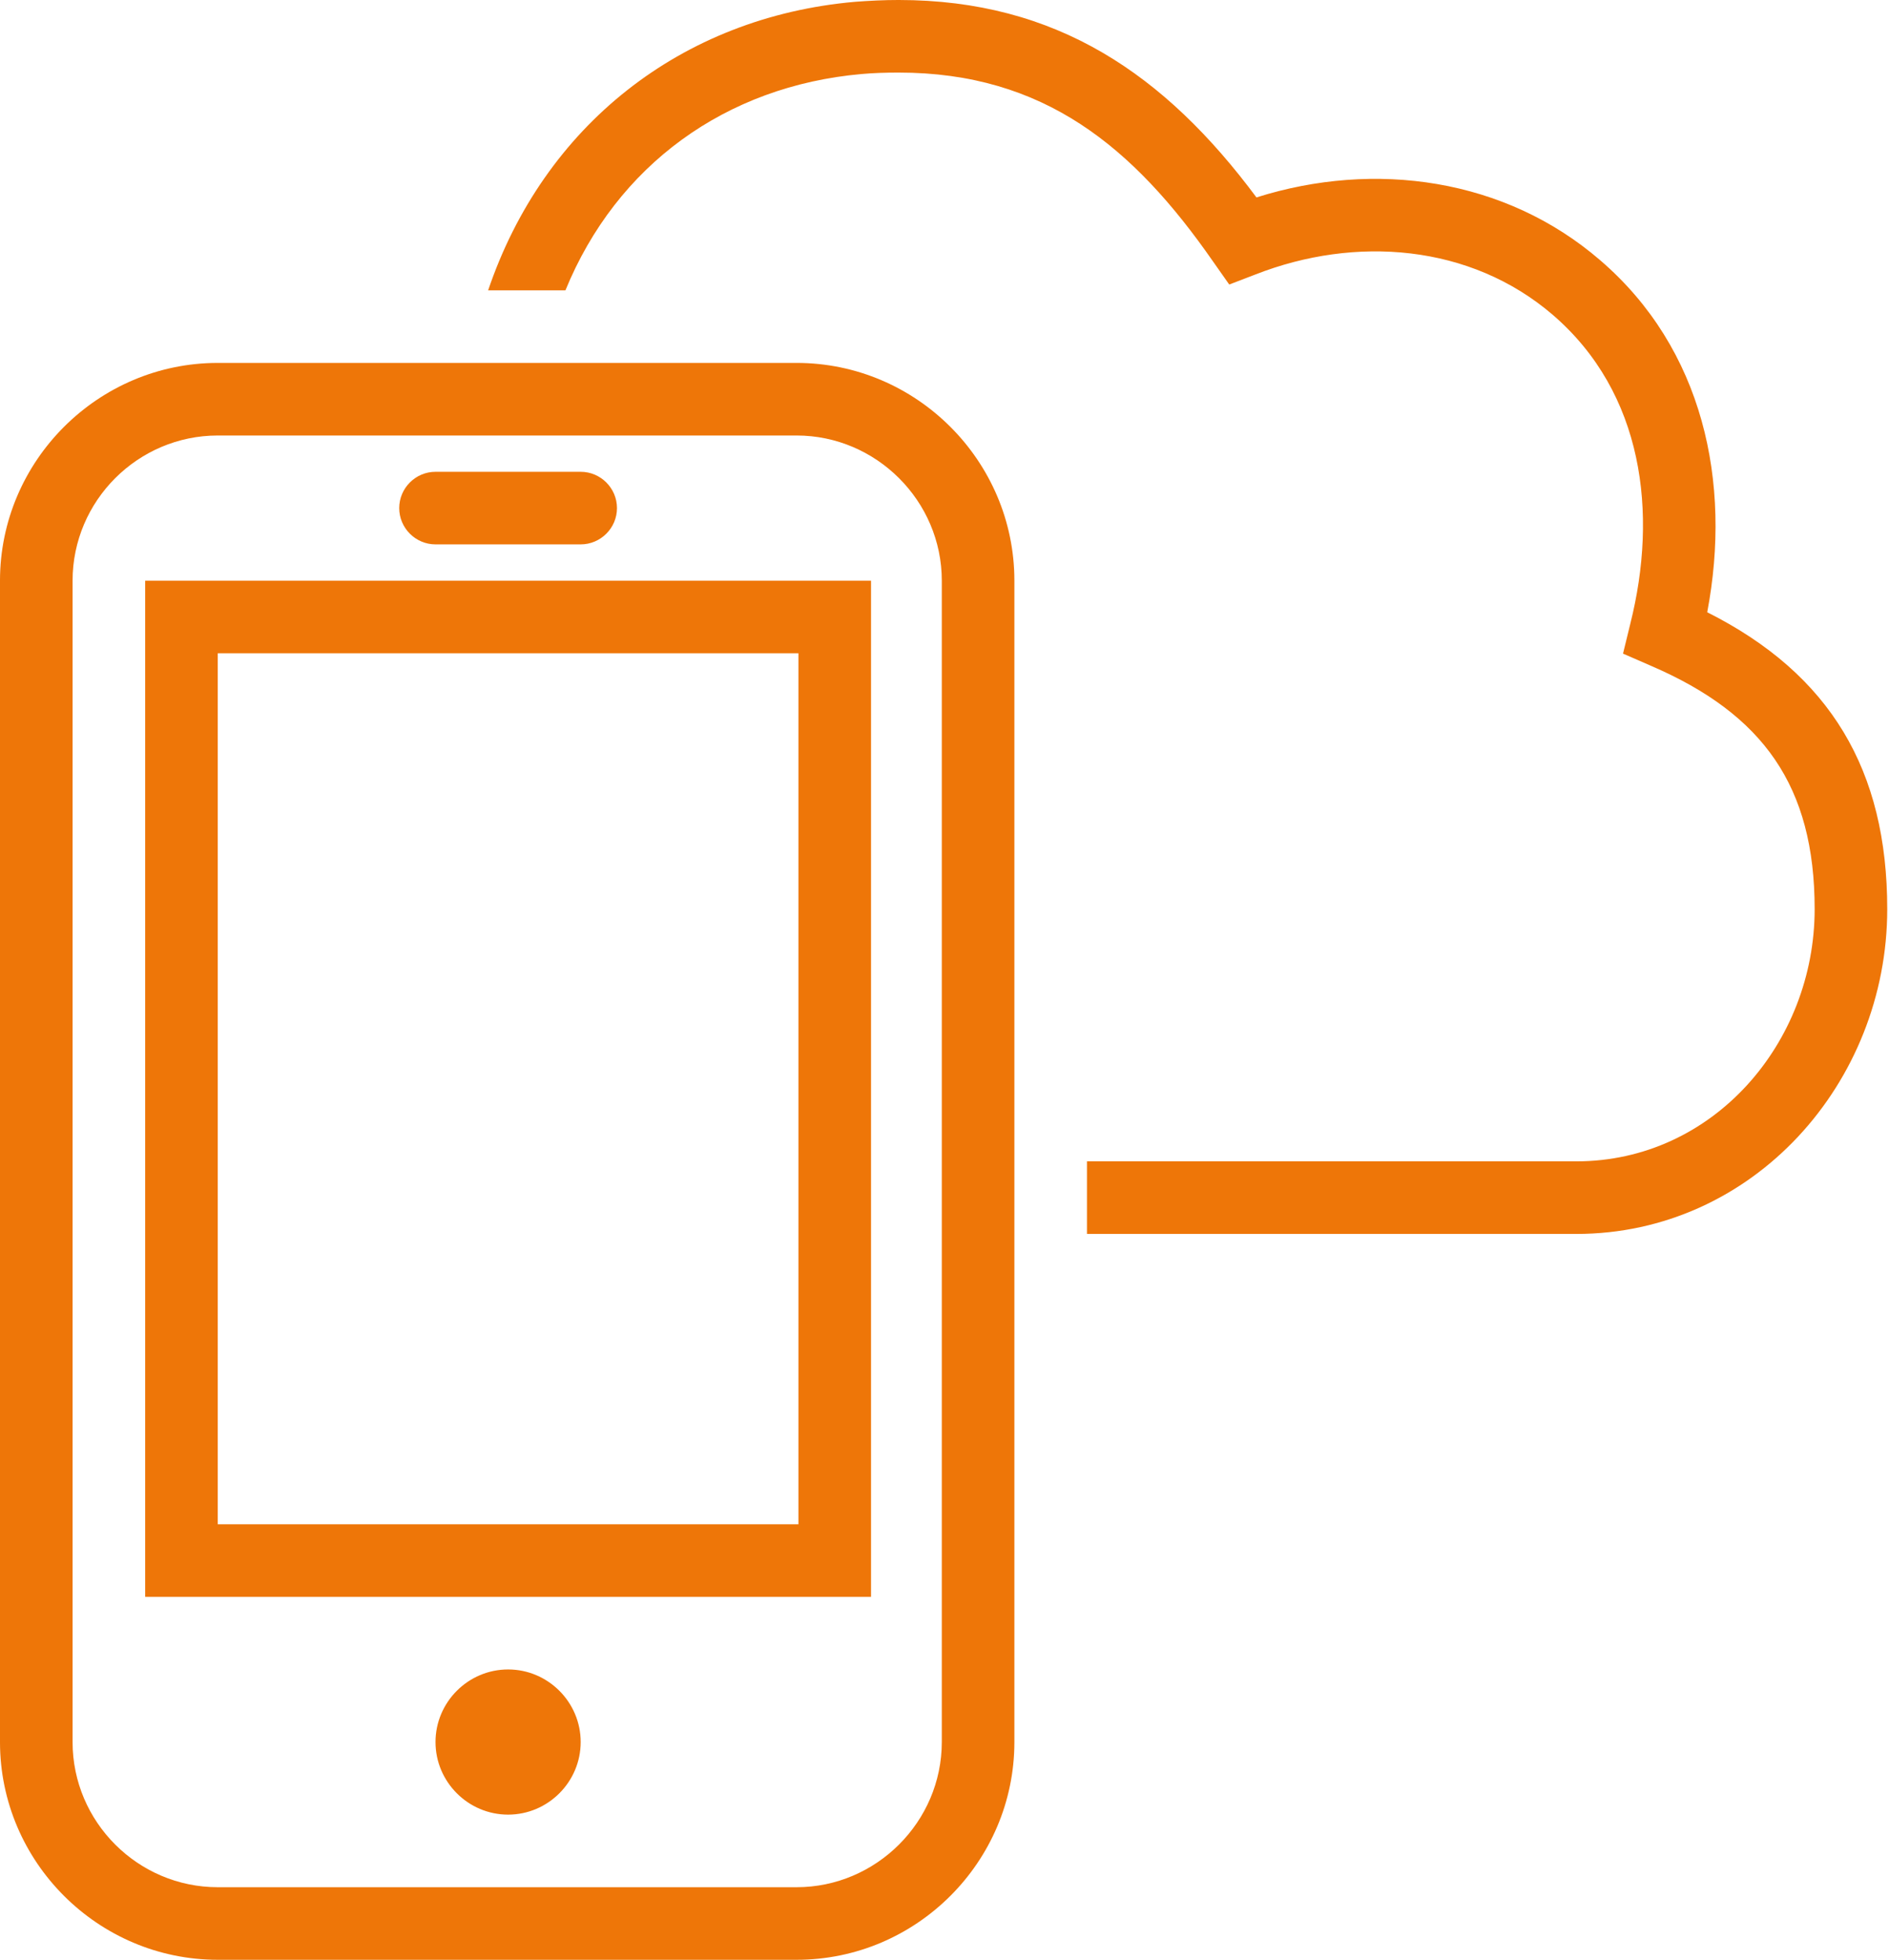
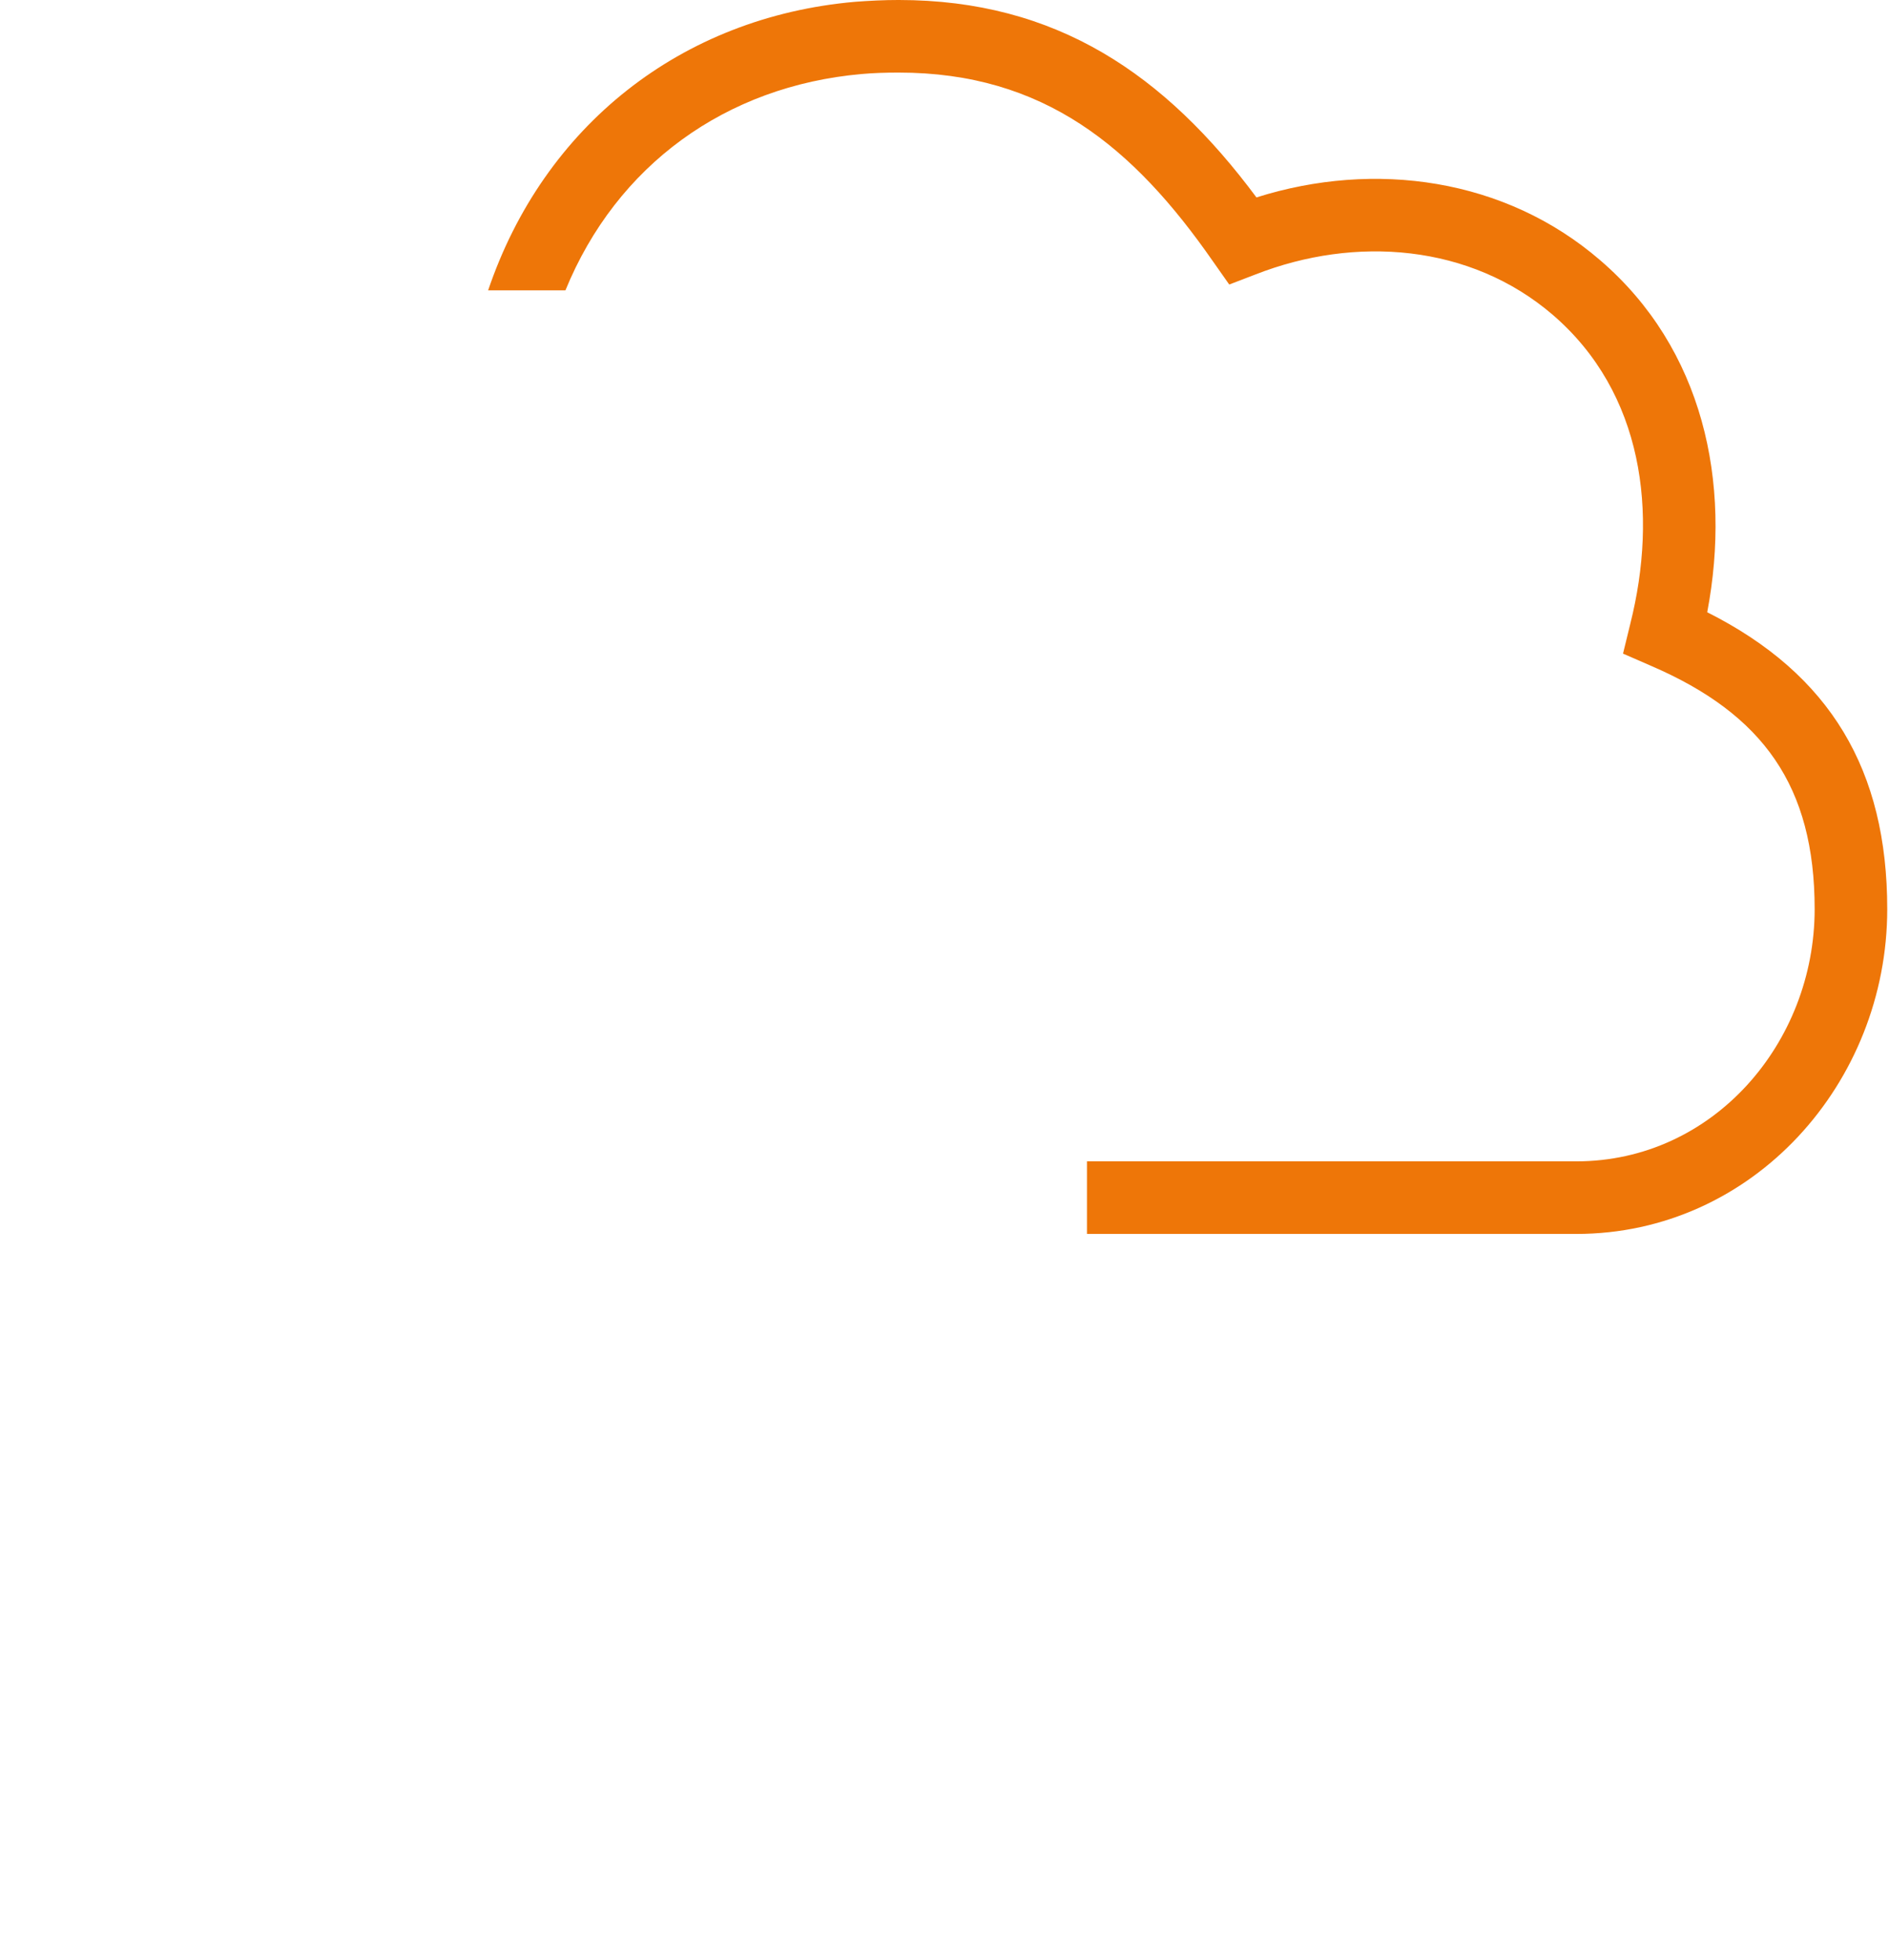
<svg xmlns="http://www.w3.org/2000/svg" width="100%" height="100%" viewBox="0 0 559 580" version="1.1" xml:space="preserve" style="fill-rule:evenodd;clip-rule:evenodd;stroke-linejoin:round;stroke-miterlimit:1.414;">
  <g id="curve29" transform="matrix(1.074,0,0,1.074,-32.222,-32.222)">
    <path d="M329.5,350L464.3,350C502.1,350 530,317.3 530,280.5C530,246.6 515.8,226.8 485,213.5L477.2,210.1L479.2,201.9C486.9,171.3 482.8,138.3 457.9,116.8C435.1,97.2 403.4,94.9 376,105.6L368.7,108.4L364.2,102C342.3,70.5 317.6,50 277.6,50C274.1,50 270.7,50.1 267.4,50.4C230,53.7 199.9,75.5 185.8,110L164.5,110C179.8,64.8 217.6,34.7 265.6,30.5C269.6,30.2 273.5,30 277.6,30C321.1,30 351,50.5 376.2,84.4C408.8,74.1 444.7,79.1 470.9,101.7C499.3,126.1 507.2,162.9 500.4,198.7C534.4,215.8 550,242.3 550,280.5C550,328.3 513.1,370 464.3,370L329.5,370L329.5,350Z" style="fill:rgb(238,118,8);fill-rule:nonzero;" />
  </g>
  <g id="curve28" transform="matrix(1.074,0,0,1.074,-32.222,-32.222)">
-     <path d="M150,180C144.5,180 140,175.5 140,170C140,164.5 144.5,160 150,160L190,160C195.5,160 200,164.5 200,170C200,175.5 195.5,180 190,180L150,180ZM90,130L249.5,130C282.5,130 309.5,157 309.5,190L309.5,510C309.5,543 282.5,570 249.5,570L90,570C57,570 30,543 30,510L30,190C30,157 57,130 90,130ZM249.5,150L90,150C68,150 50,168 50,190L50,510C50,532 68,550 90,550L249.5,550C271.4,550 289.5,532 289.5,510L289.5,190C289.5,168 271.4,150 249.5,150ZM170,490C181,490 190,499 190,510C190,521 181,530 170,530C159,530 150,521 150,510C150,499 159,490 170,490ZM270,190L270,470L70,470L70,190L270,190ZM250,210L90,210L90,450L250,450L250,210Z" style="fill:rgb(238,118,8);fill-rule:nonzero;" />
-   </g>
+     </g>
</svg>